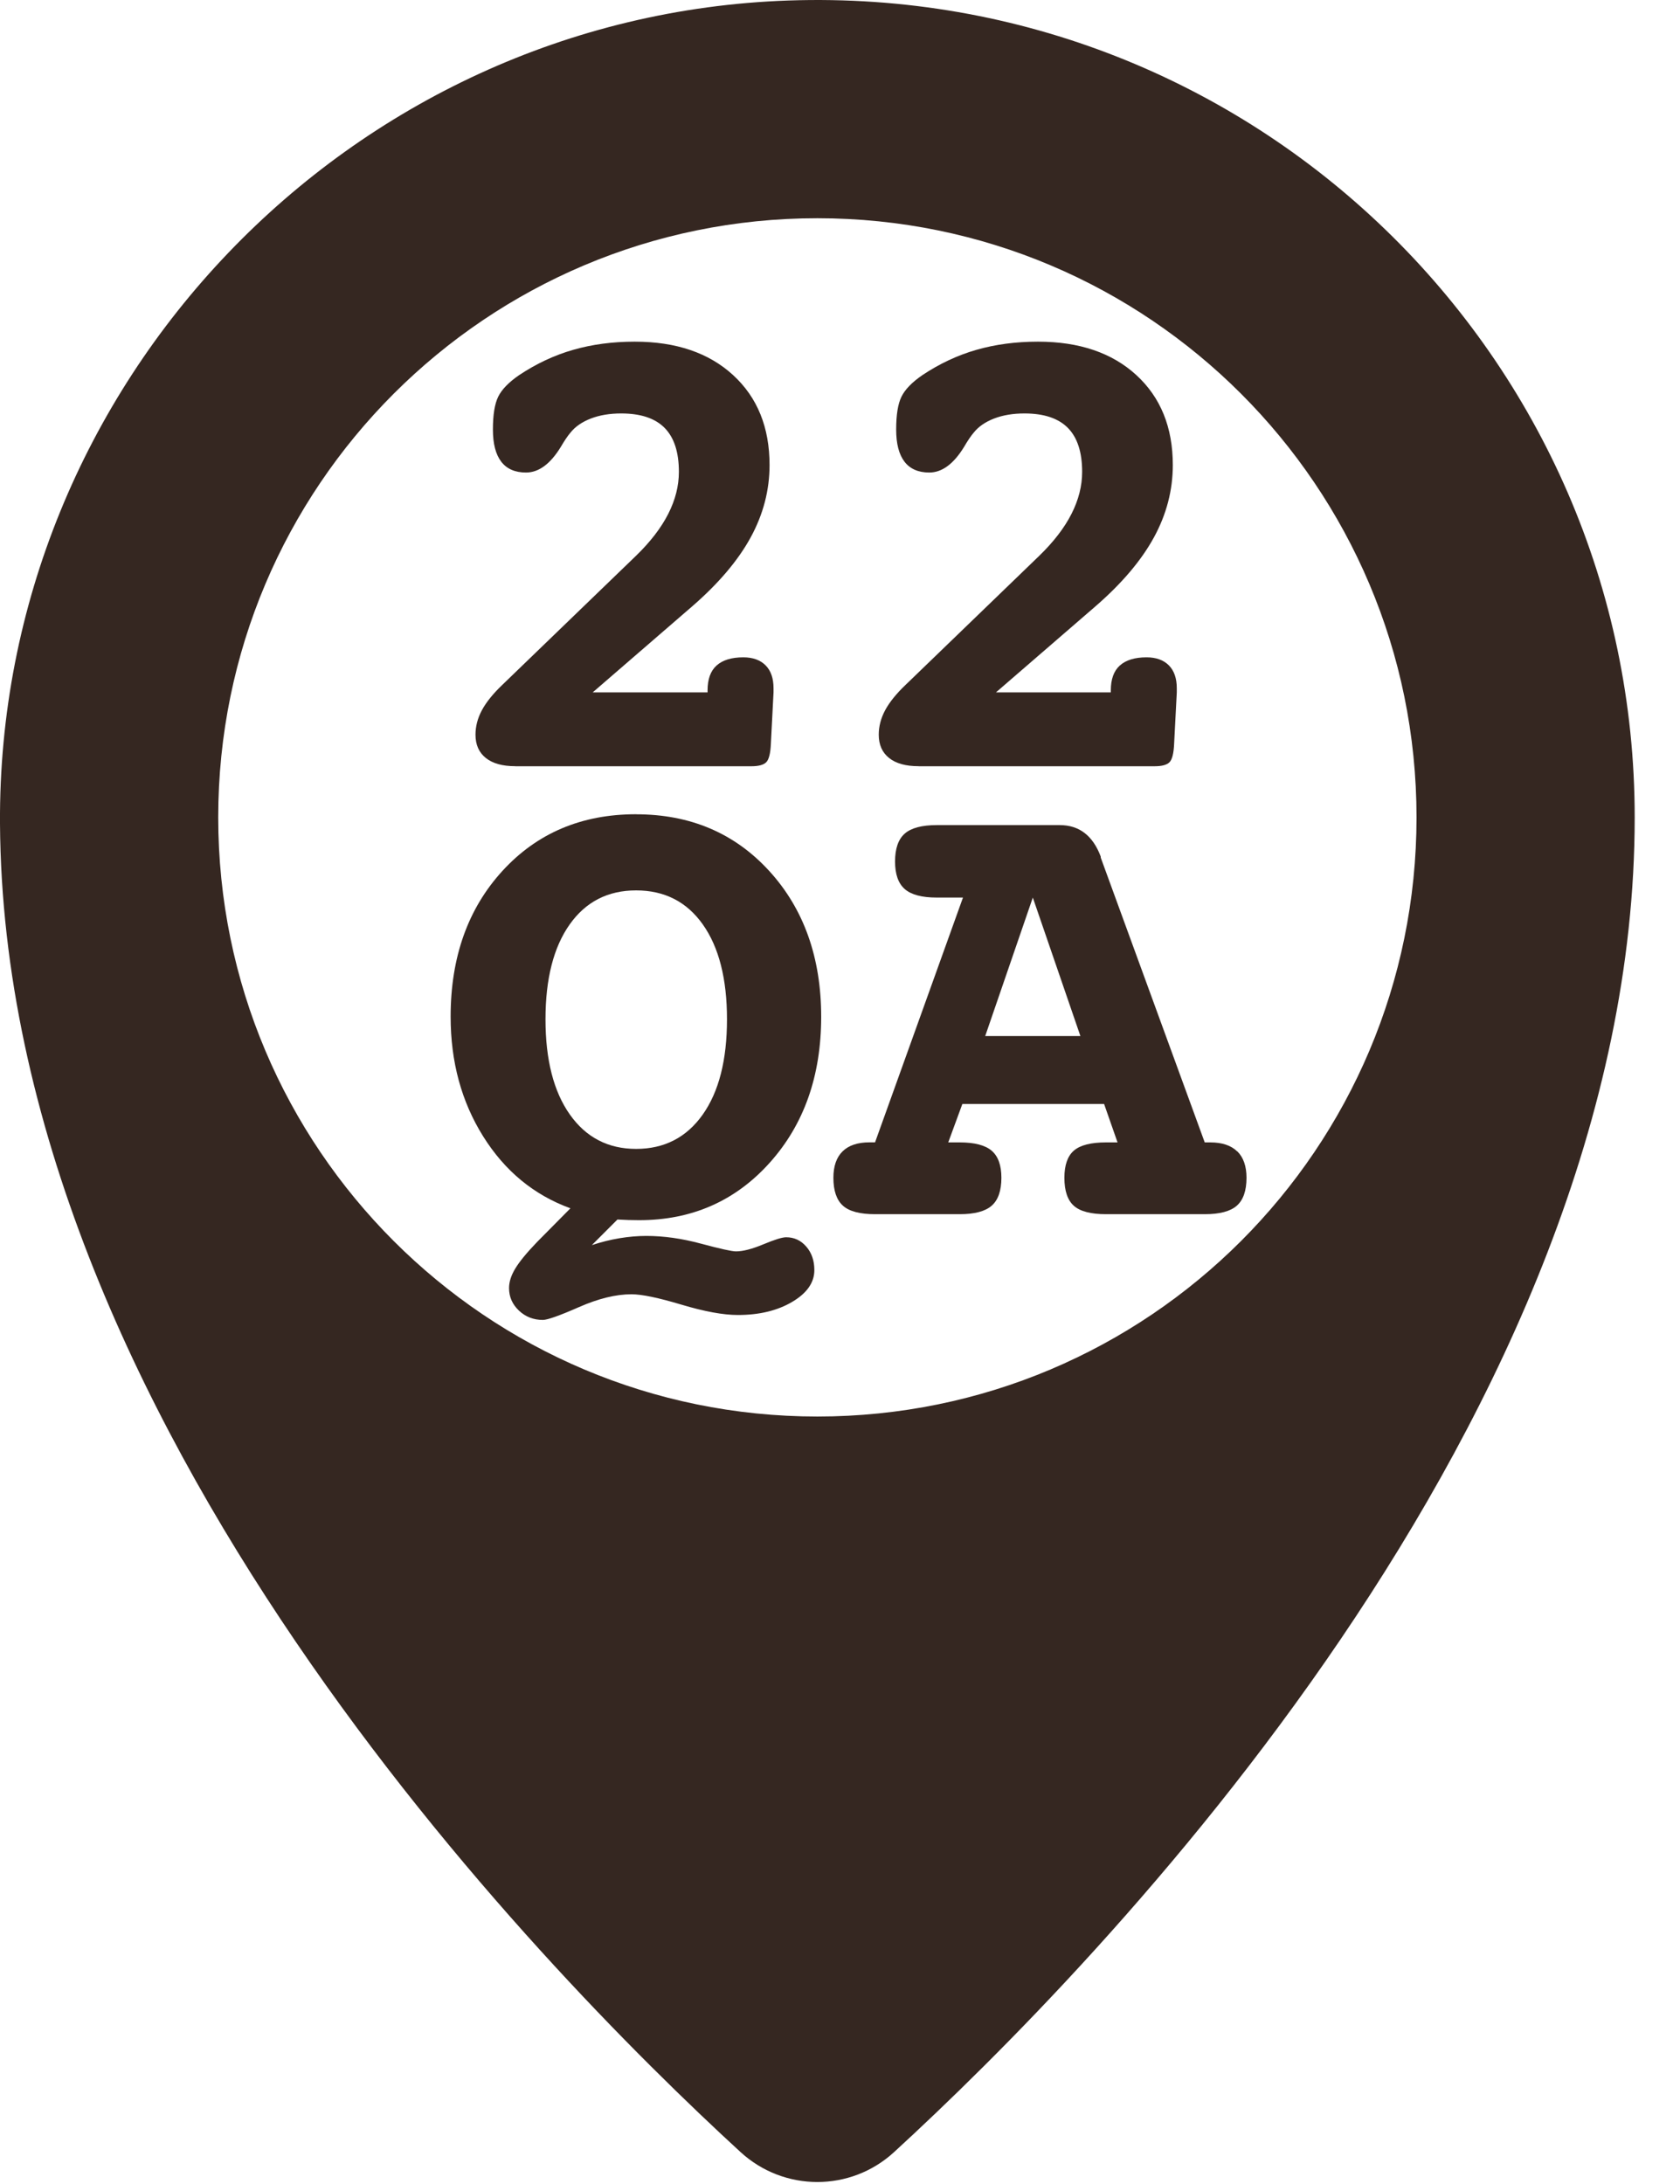
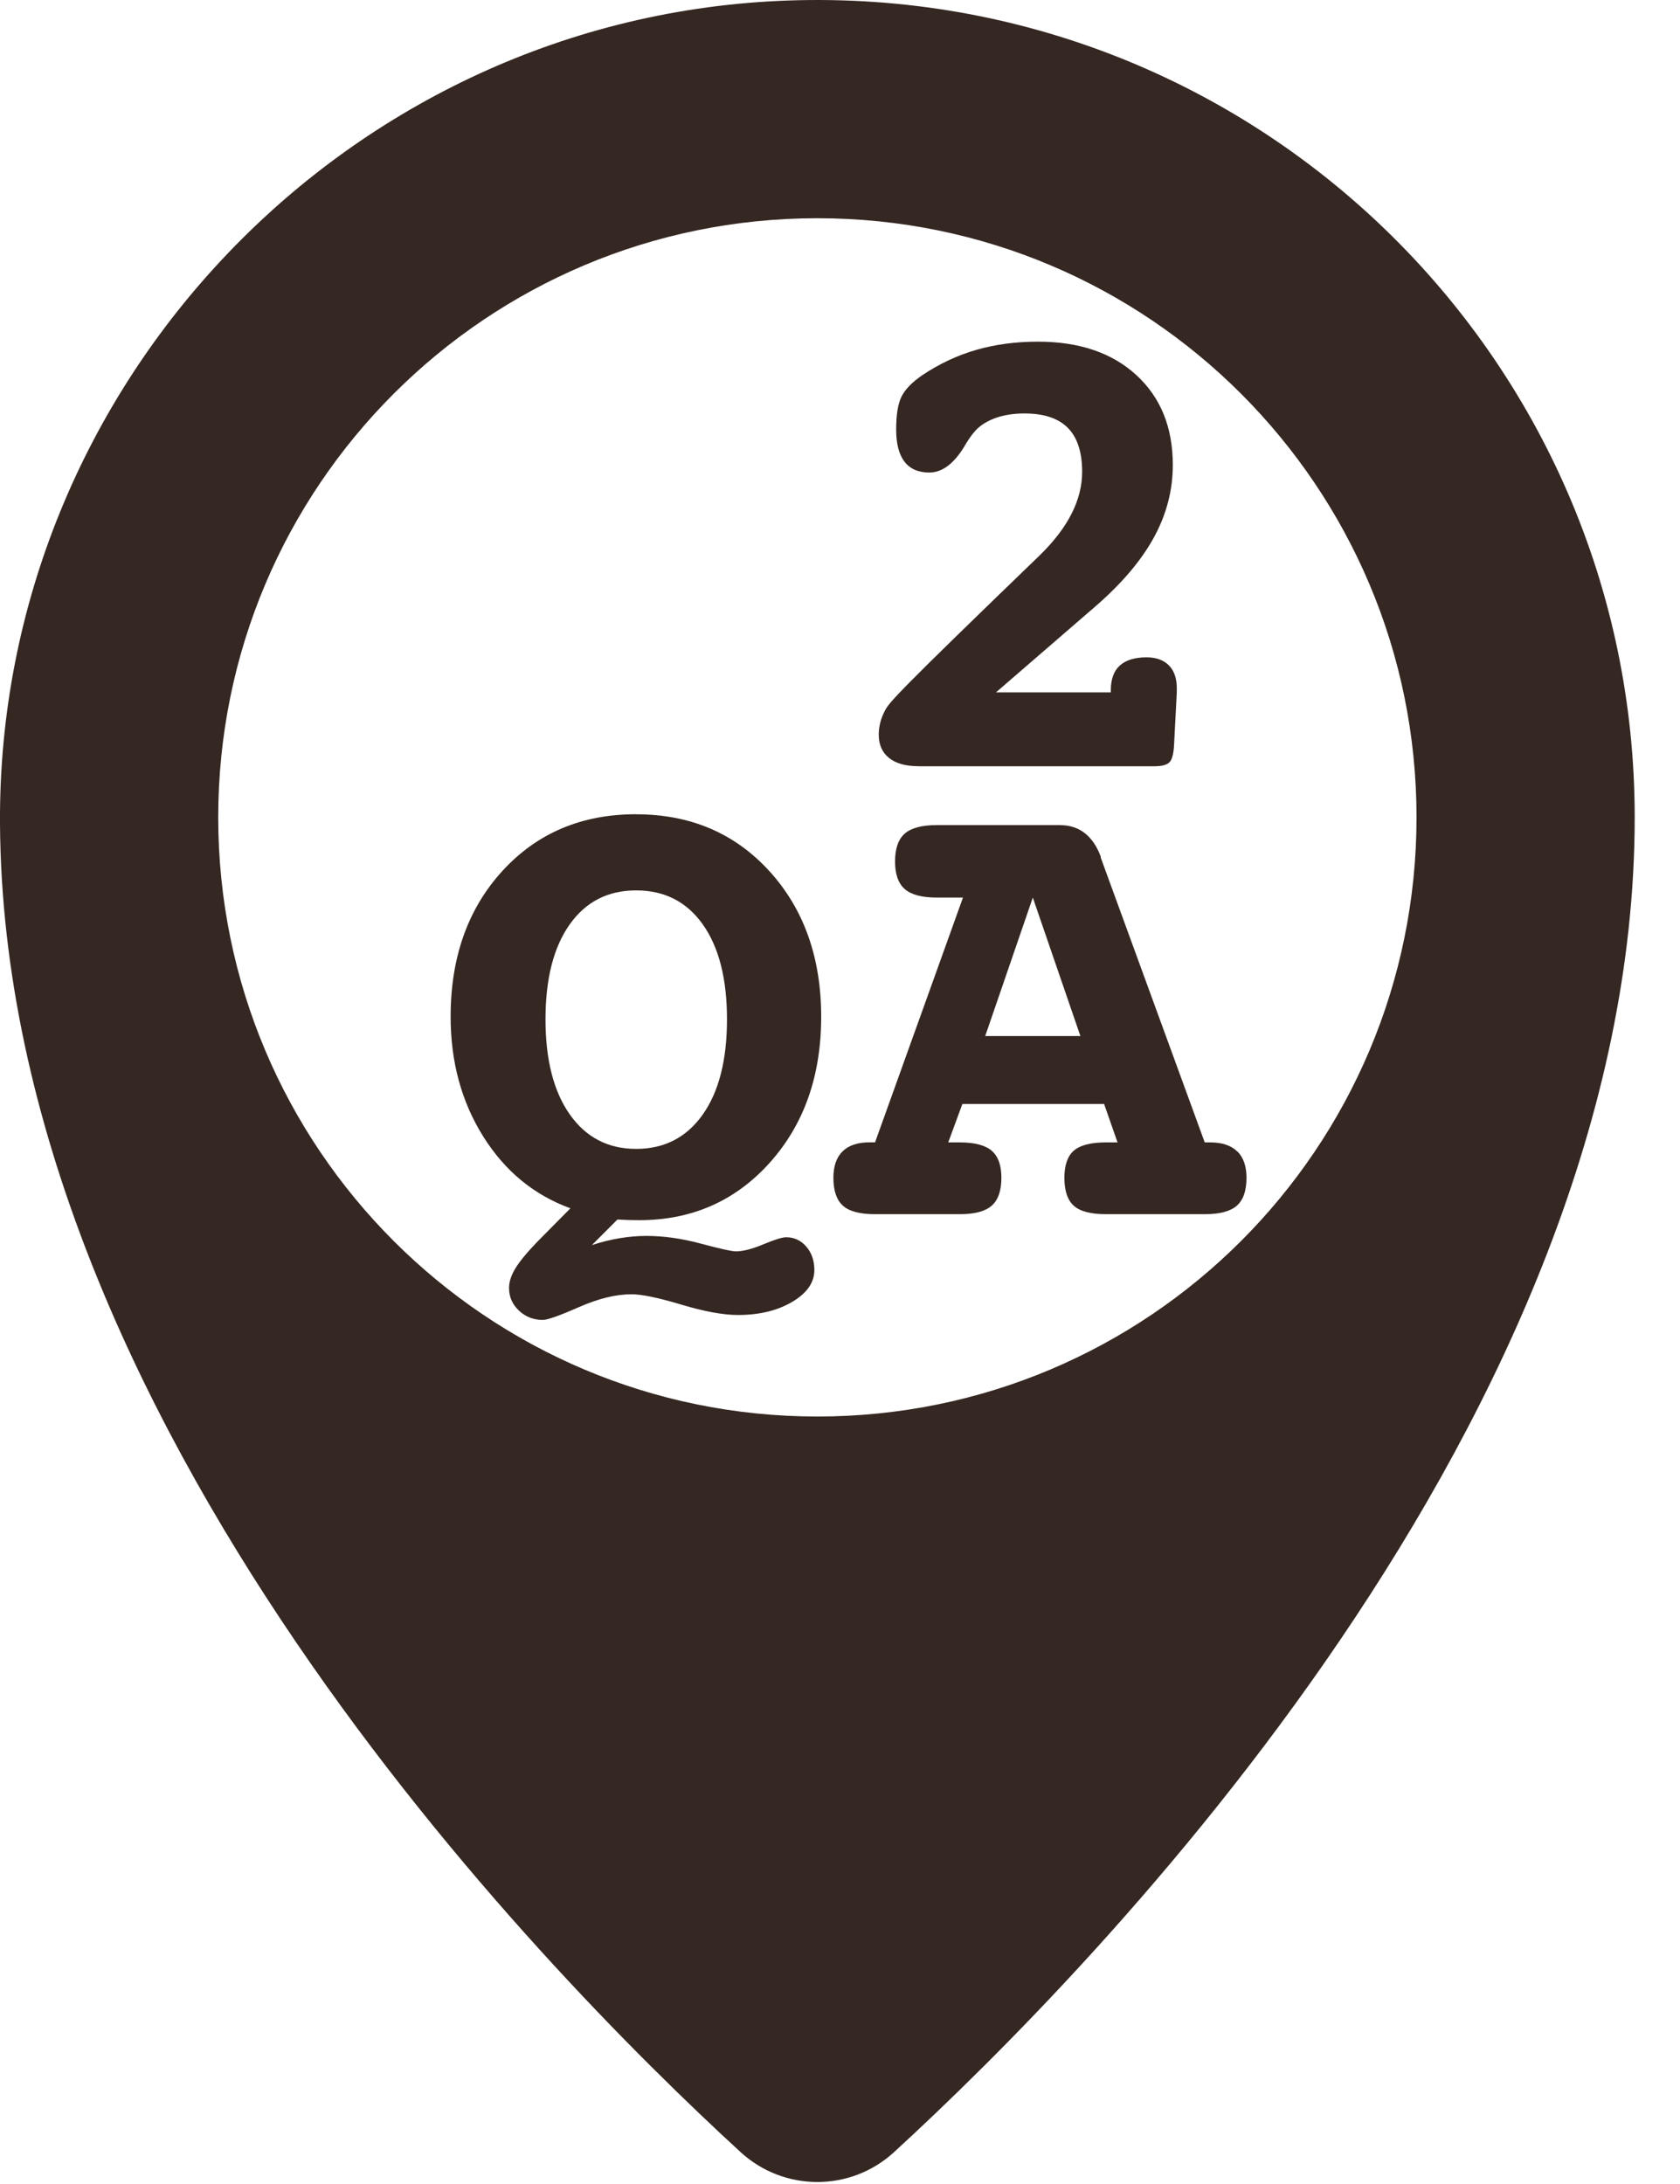
<svg xmlns="http://www.w3.org/2000/svg" width="30" height="39" viewBox="0 0 30 39" fill="none">
  <path d="M14.079 0.009C6.229 0.28 -0.049 6.853 2.60261e-06 14.708C0.067 25.353 9.605 35.109 13.224 38.43C14 39.142 15.189 39.143 15.965 38.431C19.596 35.1 29.191 25.285 29.191 14.595C29.192 6.363 22.376 -0.277 14.079 0.009ZM14.596 25.295C8.687 25.295 3.897 20.505 3.897 14.596C3.897 8.687 8.687 3.897 14.596 3.897C20.505 3.897 25.295 8.687 25.295 14.596C25.295 20.505 20.505 25.295 14.596 25.295Z" fill="#352721" />
-   <path d="M9.202 13.683H13.419C13.544 13.683 13.632 13.66 13.681 13.613C13.73 13.566 13.759 13.453 13.766 13.273L13.813 12.365V12.289C13.813 12.113 13.766 11.977 13.672 11.882C13.578 11.787 13.445 11.738 13.274 11.738C13.063 11.738 12.904 11.787 12.796 11.884C12.688 11.981 12.635 12.13 12.635 12.329V12.364H10.584L12.359 10.829C12.832 10.419 13.18 10.008 13.405 9.596C13.63 9.184 13.742 8.753 13.742 8.304C13.742 7.632 13.525 7.097 13.092 6.699C12.659 6.301 12.073 6.101 11.334 6.101C10.939 6.101 10.573 6.15 10.235 6.247C9.897 6.344 9.576 6.495 9.271 6.698C9.083 6.827 8.959 6.956 8.896 7.085C8.833 7.214 8.802 7.409 8.802 7.671C8.802 7.925 8.852 8.116 8.951 8.245C9.05 8.374 9.198 8.438 9.393 8.438C9.62 8.438 9.827 8.286 10.014 7.981C10.08 7.868 10.137 7.784 10.184 7.729C10.27 7.62 10.392 7.535 10.55 7.474C10.708 7.413 10.889 7.383 11.092 7.383C11.44 7.383 11.698 7.469 11.868 7.641C12.038 7.813 12.123 8.075 12.123 8.426C12.123 8.676 12.06 8.926 11.933 9.176C11.806 9.426 11.614 9.676 11.356 9.926L8.971 12.229C8.803 12.389 8.681 12.541 8.605 12.683C8.529 12.825 8.491 12.971 8.491 13.12C8.491 13.3 8.553 13.438 8.676 13.536C8.799 13.634 8.974 13.682 9.2 13.682L9.202 13.683Z" fill="#352721" />
-   <path d="M16.403 13.683H20.62C20.745 13.683 20.833 13.66 20.882 13.613C20.931 13.566 20.96 13.453 20.967 13.273L21.014 12.365V12.289C21.014 12.113 20.967 11.977 20.873 11.882C20.779 11.787 20.646 11.738 20.475 11.738C20.264 11.738 20.105 11.787 19.997 11.884C19.889 11.981 19.836 12.13 19.836 12.329V12.364H17.785L19.56 10.829C20.033 10.419 20.381 10.008 20.606 9.596C20.831 9.184 20.943 8.753 20.943 8.304C20.943 7.632 20.726 7.097 20.293 6.699C19.86 6.301 19.274 6.101 18.535 6.101C18.14 6.101 17.774 6.15 17.436 6.247C17.098 6.344 16.777 6.495 16.472 6.698C16.284 6.827 16.16 6.956 16.097 7.085C16.034 7.214 16.003 7.409 16.003 7.671C16.003 7.925 16.053 8.116 16.152 8.245C16.251 8.374 16.399 8.438 16.594 8.438C16.821 8.438 17.028 8.286 17.215 7.981C17.281 7.868 17.338 7.784 17.385 7.729C17.471 7.62 17.593 7.535 17.751 7.474C17.909 7.413 18.09 7.383 18.293 7.383C18.641 7.383 18.899 7.469 19.069 7.641C19.239 7.813 19.324 8.075 19.324 8.426C19.324 8.676 19.261 8.926 19.134 9.176C19.007 9.426 18.815 9.676 18.557 9.926L16.172 12.229C16.004 12.389 15.882 12.541 15.806 12.683C15.73 12.825 15.692 12.971 15.692 13.12C15.692 13.3 15.754 13.438 15.877 13.536C16 13.634 16.175 13.682 16.401 13.682L16.403 13.683Z" fill="#352721" />
+   <path d="M16.403 13.683H20.62C20.745 13.683 20.833 13.66 20.882 13.613C20.931 13.566 20.96 13.453 20.967 13.273L21.014 12.365V12.289C21.014 12.113 20.967 11.977 20.873 11.882C20.779 11.787 20.646 11.738 20.475 11.738C20.264 11.738 20.105 11.787 19.997 11.884C19.889 11.981 19.836 12.13 19.836 12.329V12.364H17.785L19.56 10.829C20.033 10.419 20.381 10.008 20.606 9.596C20.831 9.184 20.943 8.753 20.943 8.304C20.943 7.632 20.726 7.097 20.293 6.699C19.86 6.301 19.274 6.101 18.535 6.101C18.14 6.101 17.774 6.15 17.436 6.247C17.098 6.344 16.777 6.495 16.472 6.698C16.284 6.827 16.16 6.956 16.097 7.085C16.034 7.214 16.003 7.409 16.003 7.671C16.003 7.925 16.053 8.116 16.152 8.245C16.251 8.374 16.399 8.438 16.594 8.438C16.821 8.438 17.028 8.286 17.215 7.981C17.281 7.868 17.338 7.784 17.385 7.729C17.471 7.62 17.593 7.535 17.751 7.474C17.909 7.413 18.09 7.383 18.293 7.383C18.641 7.383 18.899 7.469 19.069 7.641C19.239 7.813 19.324 8.075 19.324 8.426C19.324 8.676 19.261 8.926 19.134 9.176C19.007 9.426 18.815 9.676 18.557 9.926C16.004 12.389 15.882 12.541 15.806 12.683C15.73 12.825 15.692 12.971 15.692 13.12C15.692 13.3 15.754 13.438 15.877 13.536C16 13.634 16.175 13.682 16.401 13.682L16.403 13.683Z" fill="#352721" />
  <path d="M11.358 14.54C10.385 14.54 9.59 14.877 8.973 15.551C8.356 16.225 8.047 17.093 8.047 18.155C8.047 18.96 8.24 19.672 8.627 20.291C9.014 20.91 9.533 21.339 10.186 21.577L9.594 22.175C9.406 22.37 9.276 22.529 9.201 22.653C9.126 22.777 9.09 22.892 9.09 23.002C9.09 23.158 9.149 23.292 9.266 23.403C9.383 23.514 9.526 23.57 9.694 23.57C9.776 23.57 9.991 23.494 10.339 23.341C10.687 23.188 10.999 23.112 11.277 23.112C11.461 23.112 11.757 23.174 12.168 23.297C12.579 23.42 12.914 23.482 13.176 23.482C13.559 23.482 13.882 23.404 14.146 23.248C14.41 23.092 14.542 22.902 14.542 22.68C14.542 22.512 14.494 22.372 14.398 22.261C14.302 22.15 14.182 22.094 14.038 22.094C13.968 22.094 13.832 22.136 13.631 22.22C13.43 22.304 13.267 22.346 13.142 22.346C13.068 22.346 12.86 22.3 12.518 22.208C12.176 22.116 11.851 22.07 11.542 22.07C11.386 22.07 11.227 22.084 11.064 22.111C10.901 22.138 10.737 22.179 10.569 22.234L11.026 21.777C11.092 21.781 11.158 21.784 11.222 21.786C11.286 21.788 11.35 21.789 11.412 21.789C12.353 21.789 13.131 21.447 13.744 20.764C14.357 20.081 14.664 19.211 14.664 18.157C14.664 17.103 14.355 16.231 13.738 15.555C13.121 14.879 12.328 14.541 11.359 14.541L11.358 14.54ZM12.548 19.904C12.259 20.312 11.862 20.516 11.359 20.516C10.859 20.516 10.464 20.311 10.175 19.901C9.886 19.491 9.741 18.924 9.741 18.202C9.741 17.48 9.885 16.915 10.172 16.509C10.459 16.103 10.855 15.9 11.359 15.9C11.867 15.9 12.264 16.103 12.551 16.509C12.838 16.915 12.982 17.48 12.982 18.202C12.982 18.929 12.837 19.496 12.548 19.904Z" fill="#352721" />
  <path d="M22.093 20.561C21.984 20.454 21.823 20.4 21.613 20.4H21.513L19.656 15.314V15.296C19.515 14.921 19.271 14.734 18.924 14.734H16.727C16.461 14.734 16.271 14.785 16.156 14.886C16.041 14.987 15.983 15.154 15.983 15.384C15.983 15.611 16.041 15.775 16.156 15.876C16.271 15.977 16.462 16.028 16.727 16.028H17.196L15.626 20.399H15.526C15.315 20.399 15.155 20.453 15.046 20.56C14.937 20.667 14.882 20.825 14.882 21.032C14.882 21.262 14.939 21.428 15.052 21.53C15.165 21.632 15.357 21.682 15.626 21.682H17.138C17.404 21.682 17.594 21.631 17.709 21.53C17.824 21.429 17.882 21.262 17.882 21.032C17.882 20.809 17.824 20.648 17.709 20.549C17.594 20.45 17.403 20.4 17.138 20.4H16.933L17.185 19.714H19.716L19.956 20.4H19.751C19.481 20.4 19.29 20.449 19.177 20.546C19.064 20.643 19.007 20.806 19.007 21.032C19.007 21.266 19.064 21.433 19.177 21.533C19.29 21.633 19.482 21.682 19.751 21.682H21.515C21.781 21.682 21.971 21.631 22.086 21.53C22.201 21.429 22.259 21.262 22.259 21.032C22.259 20.825 22.204 20.668 22.095 20.56L22.093 20.561ZM17.593 18.501L18.443 16.028L19.293 18.501H17.593Z" fill="#352721" />
</svg>